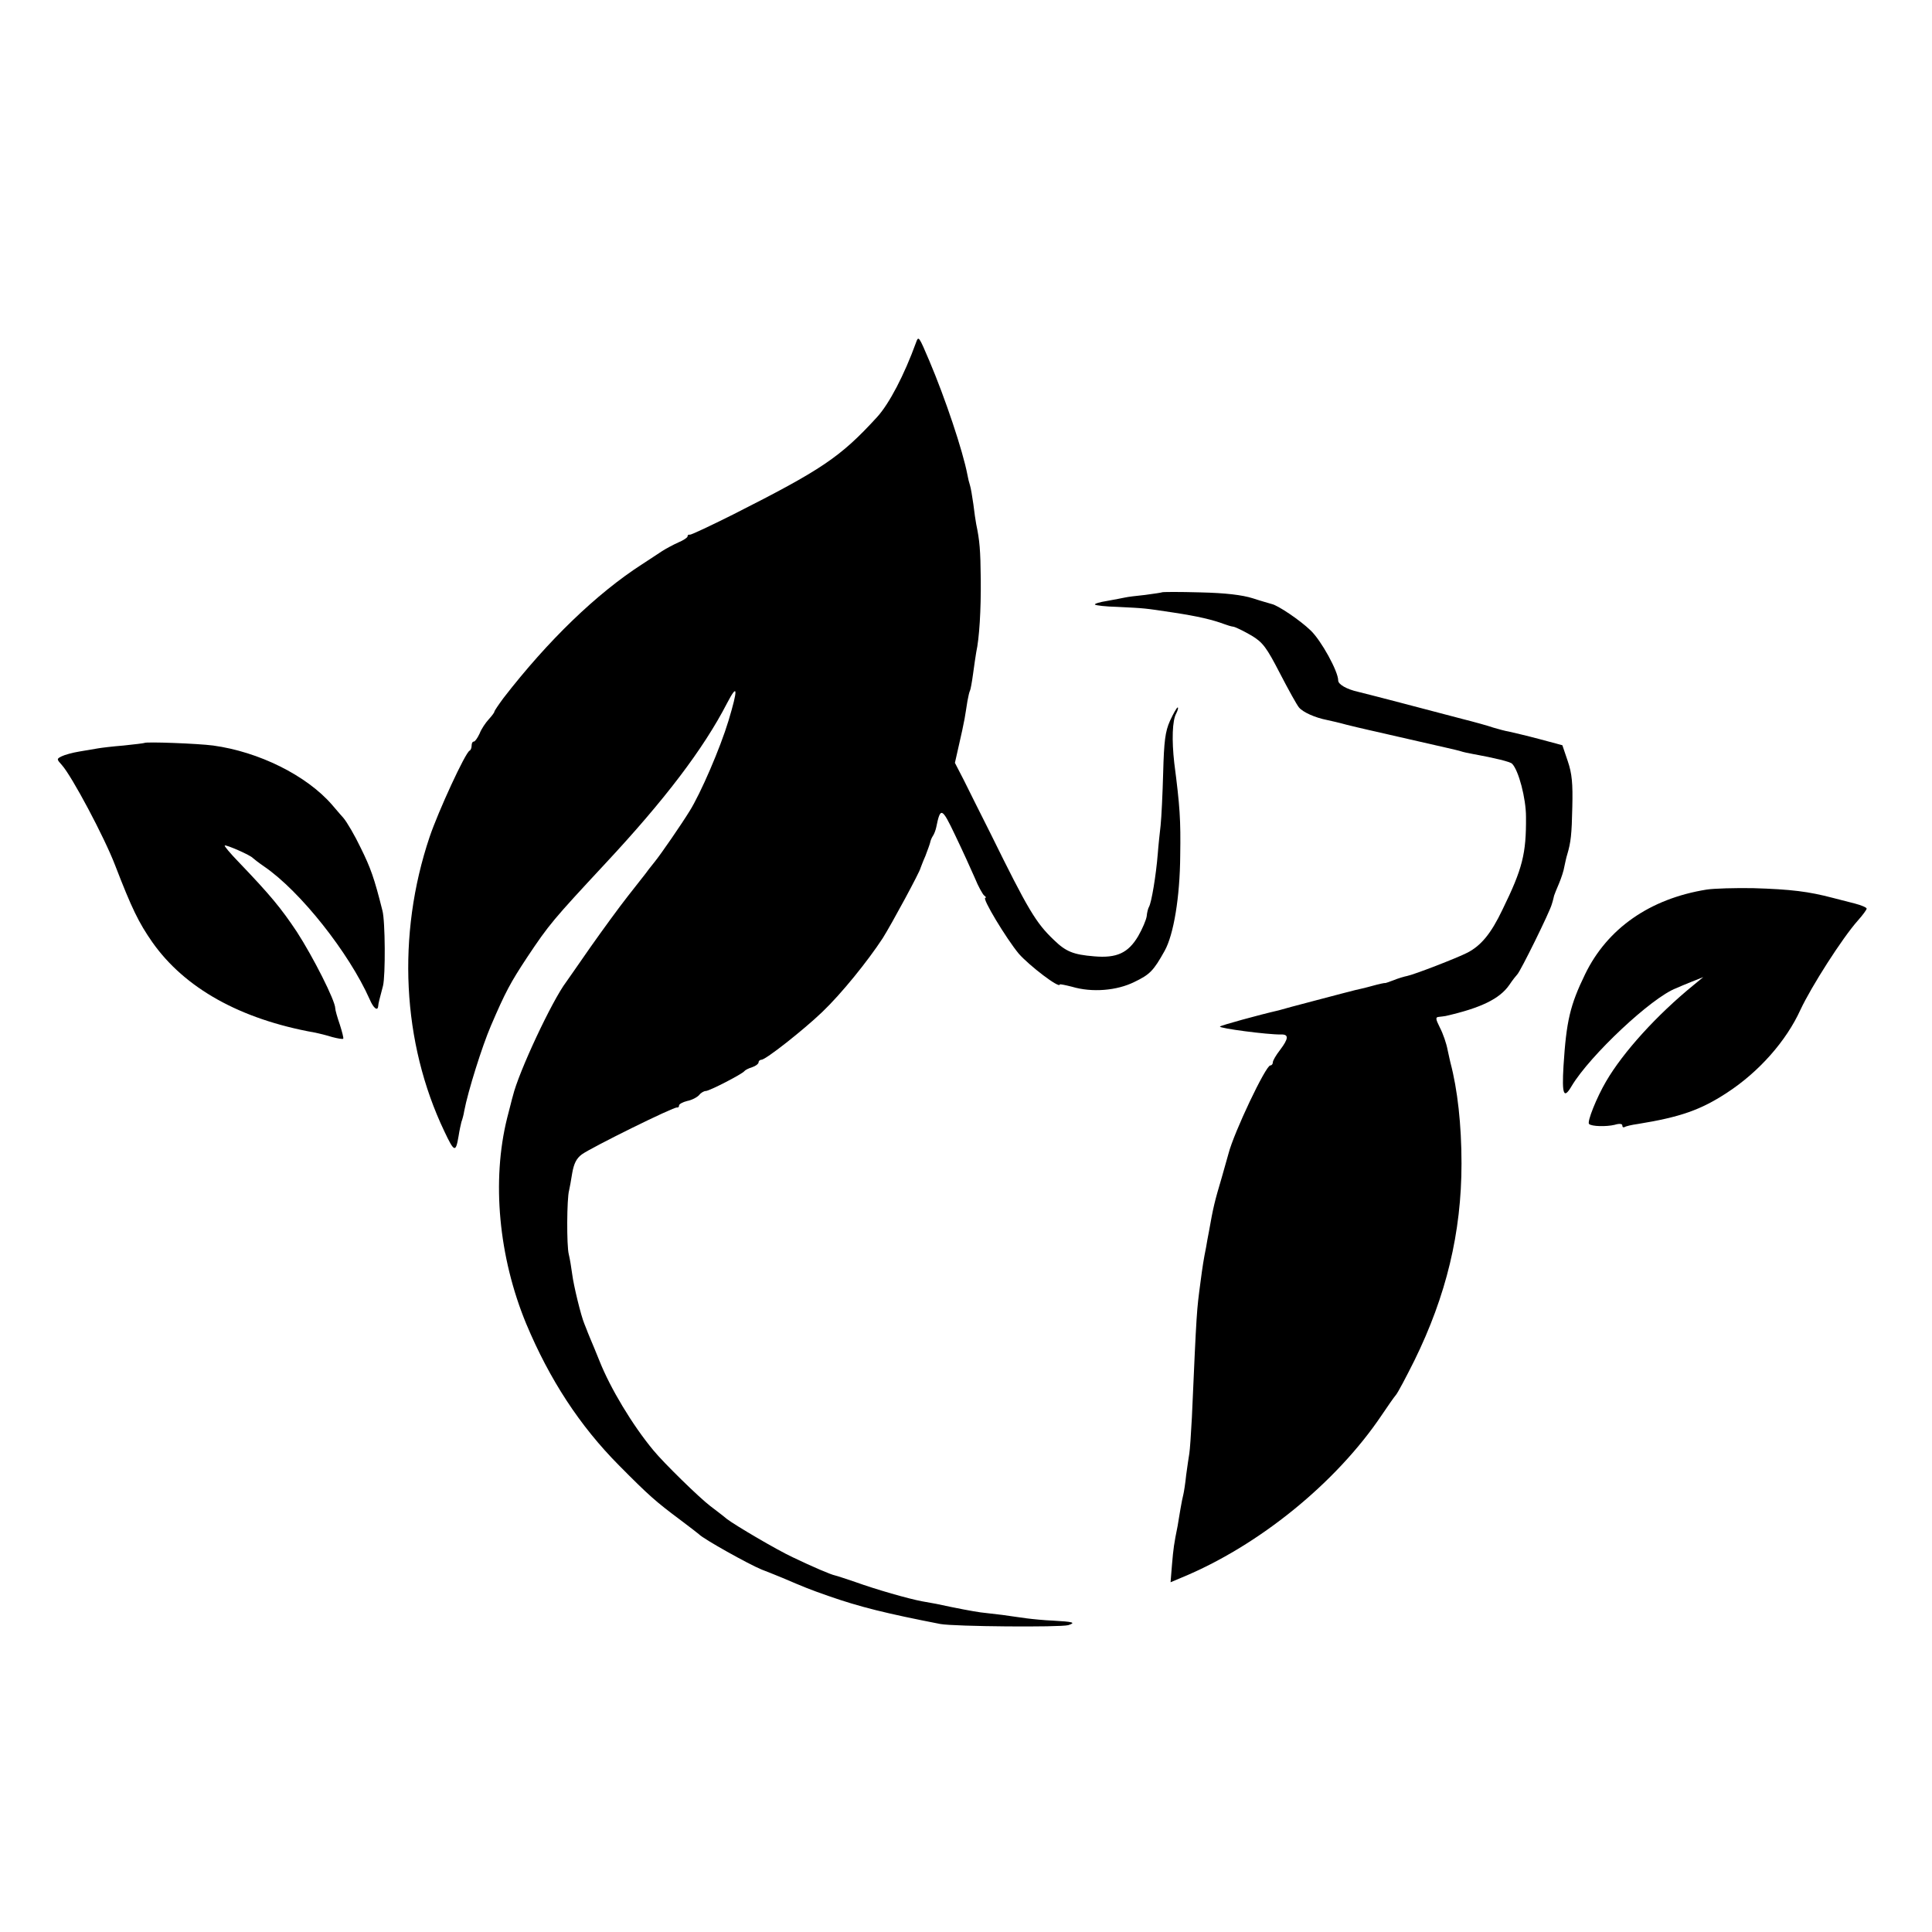
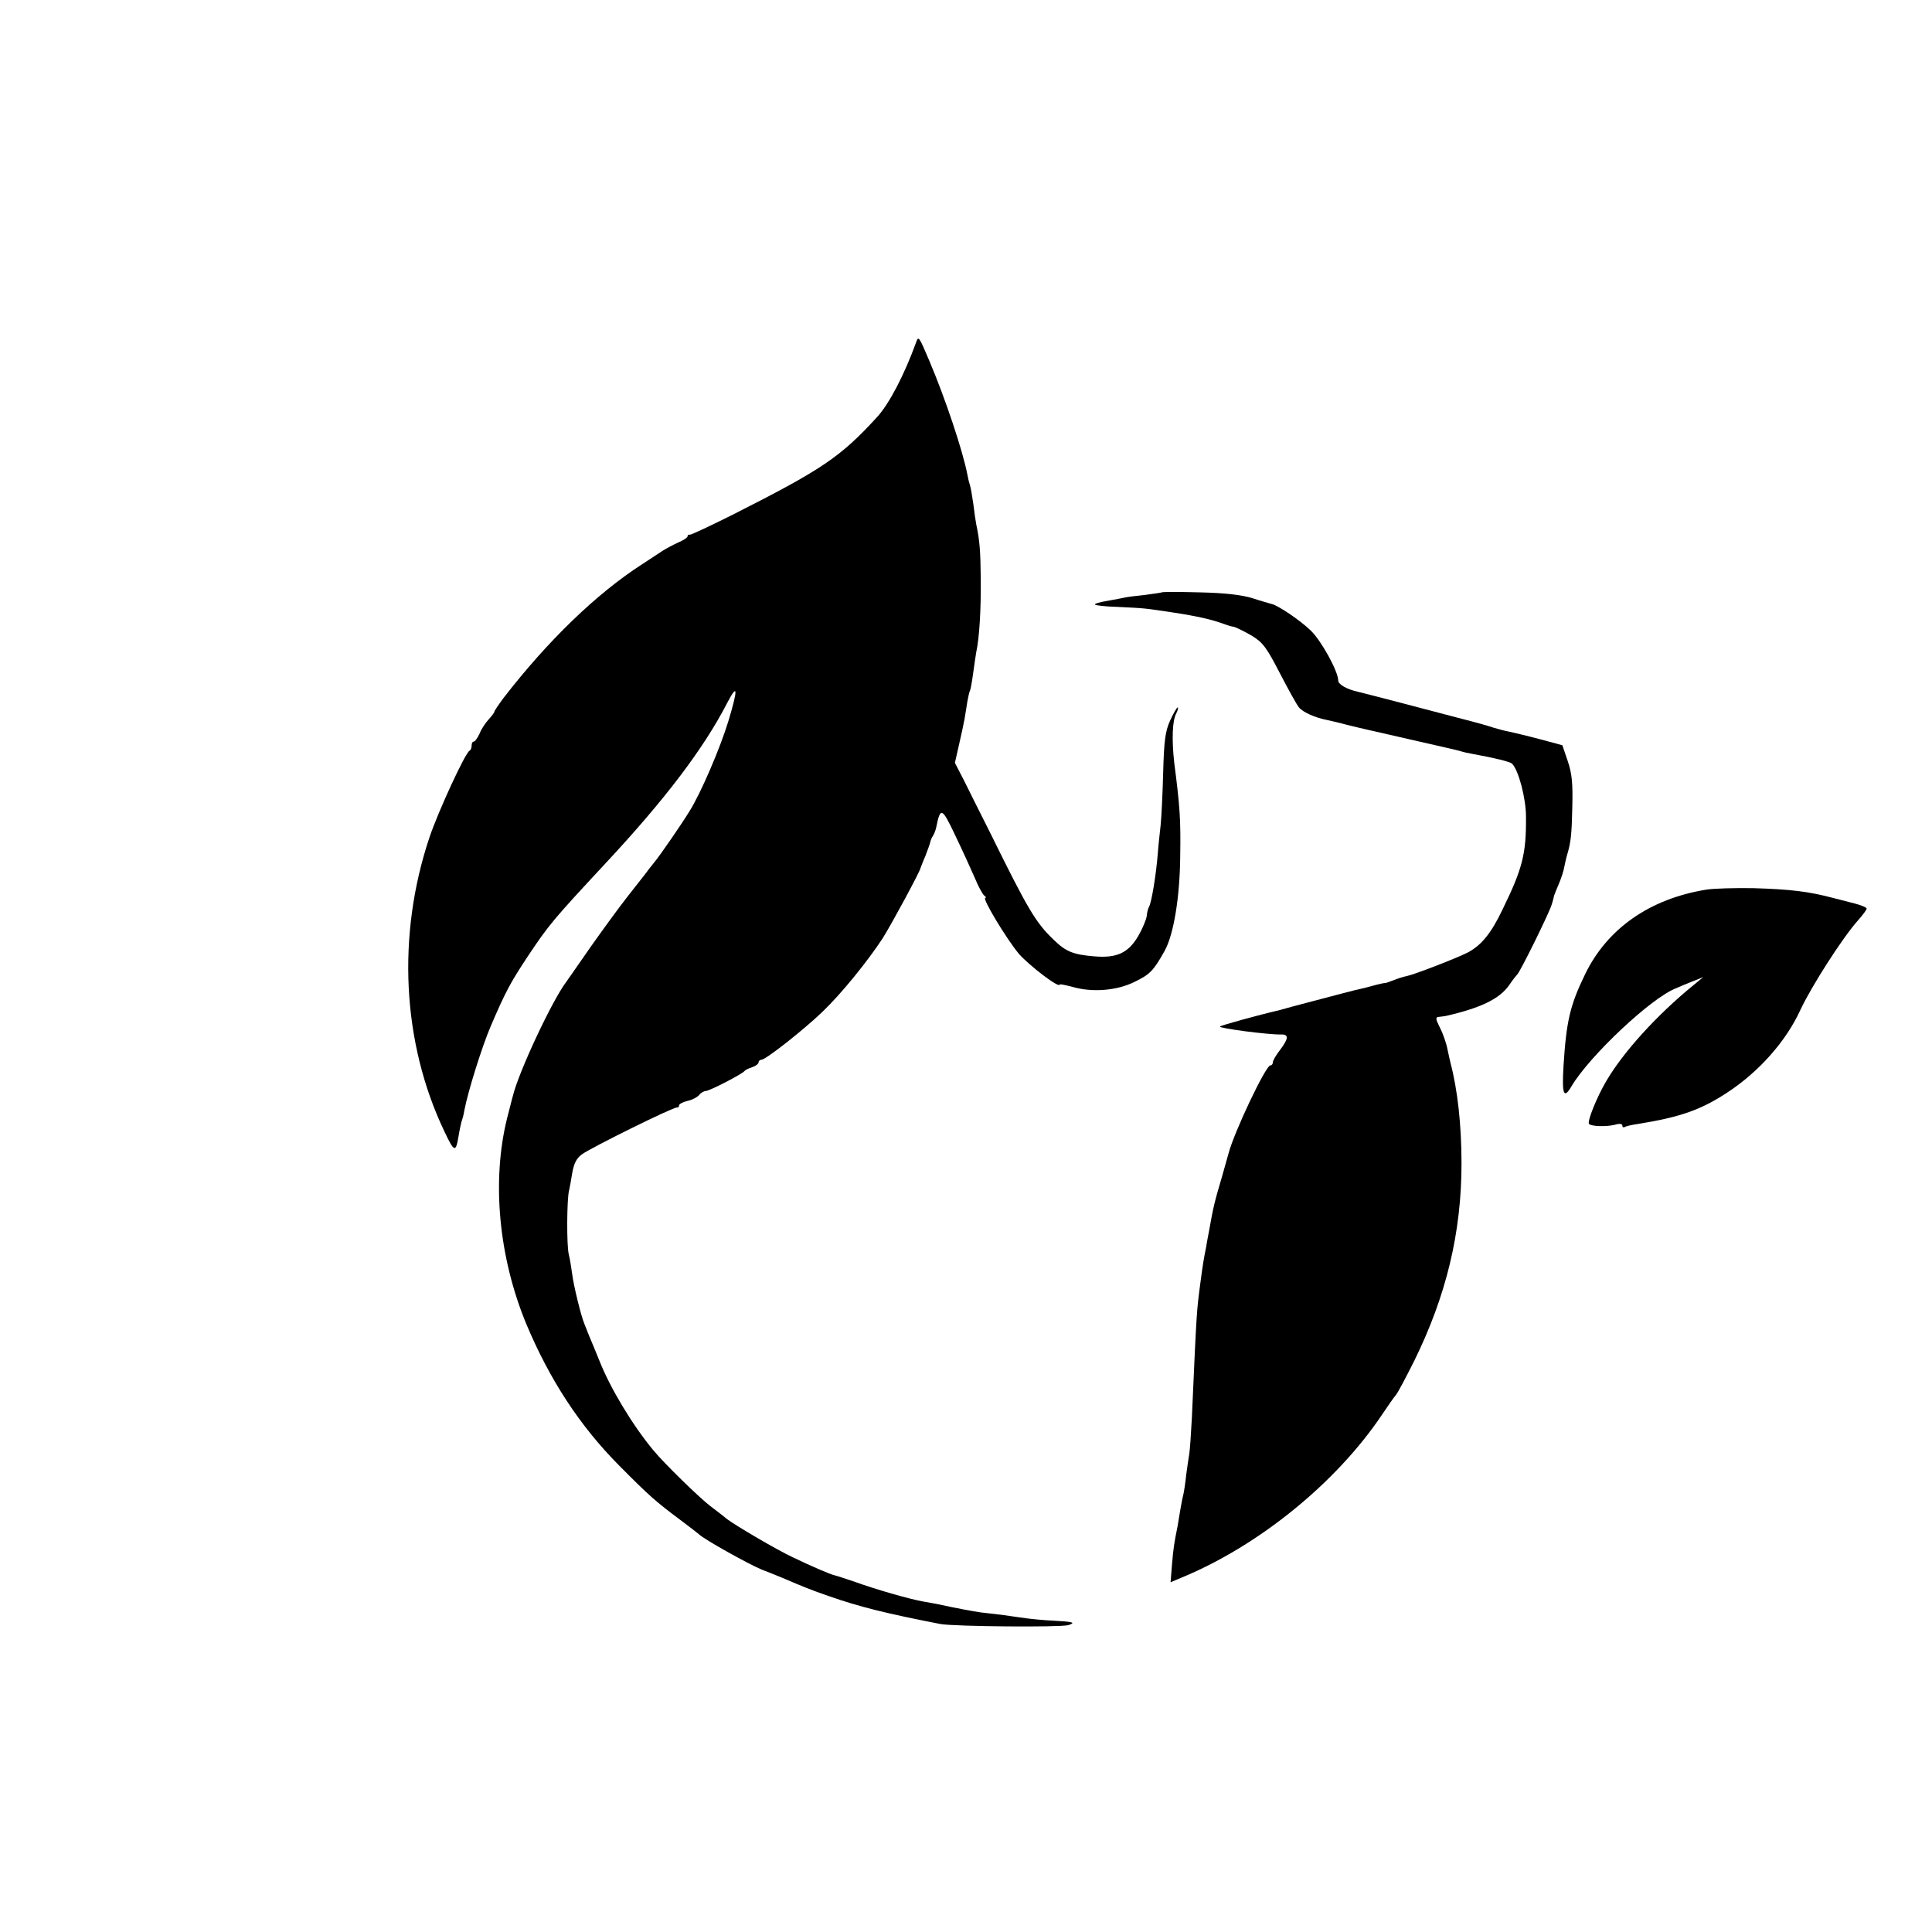
<svg xmlns="http://www.w3.org/2000/svg" version="1.0" width="680pt" height="680pt" viewBox="0 0 680 680" preserveAspectRatio="xMidYMid meet">
  <g transform="translate(0,680) scale(0.1,-0.1)" fill="#000000" stroke="none">
    <path d="M3224 5594 c-41 -113 -94 -215 -137 -262 -130 -142 -195 -185 -507 -343 -80 -40 -148 -72 -152 -71 -5 1 -8 -1 -8 -6 0 -4 -15 -14 -32 -21 -18 -8 -44 -22 -58 -31 -14 -9 -45 -30 -70 -46 -160 -103 -331 -268 -488 -471 -17 -23 -32 -45 -32 -48 0 -3 -9 -15 -20 -27 -11 -12 -26 -34 -32 -50 -7 -15 -16 -28 -20 -28 -5 0 -8 -6 -8 -14 0 -8 -3 -16 -7 -18 -15 -6 -111 -215 -141 -304 -116 -345 -97 -724 52 -1036 35 -74 40 -76 50 -17 3 20 8 42 10 50 3 8 8 25 10 39 13 69 63 228 94 300 51 119 69 152 127 240 78 117 91 132 275 330 209 224 346 404 429 565 38 73 39 51 5 -62 -29 -96 -98 -256 -137 -318 -27 -44 -101 -152 -124 -180 -13 -16 -27 -34 -31 -40 -4 -5 -32 -41 -62 -79 -30 -38 -89 -119 -132 -180 -42 -61 -81 -116 -85 -122 -50 -66 -168 -318 -188 -402 -3 -9 -11 -44 -20 -77 -55 -221 -30 -489 67 -724 82 -196 188 -359 327 -499 106 -107 129 -127 216 -192 33 -25 62 -47 65 -50 16 -17 176 -106 220 -124 25 -10 59 -23 75 -30 75 -32 94 -40 160 -63 111 -39 205 -62 395 -99 51 -9 420 -12 450 -4 28 9 18 12 -55 16 -27 1 -69 5 -92 8 -24 3 -62 9 -85 12 -24 3 -58 7 -77 9 -28 4 -82 14 -156 30 -5 1 -28 5 -50 9 -48 9 -160 41 -235 68 -30 10 -62 21 -71 23 -15 3 -78 30 -149 64 -54 25 -202 112 -232 135 -14 12 -41 32 -59 46 -38 29 -162 150 -199 195 -74 89 -152 219 -190 315 -12 30 -27 66 -33 80 -6 14 -11 27 -12 30 -1 3 -5 12 -8 20 -12 28 -38 135 -43 175 -3 22 -8 54 -12 70 -8 30 -7 197 1 225 2 8 7 36 11 61 6 34 15 52 34 66 33 24 324 168 335 165 4 -1 7 2 7 7 0 5 13 12 29 16 16 3 35 13 42 21 6 8 17 14 23 14 13 0 129 60 136 70 3 4 15 10 28 14 12 4 22 12 22 17 0 5 5 9 10 9 15 0 147 104 214 168 68 65 160 179 213 260 32 51 132 236 133 247 1 2 8 22 17 42 8 21 16 43 17 48 1 6 5 16 9 22 5 7 10 21 12 30 15 74 20 72 67 -27 25 -52 56 -120 69 -150 12 -30 28 -58 33 -62 6 -4 8 -8 4 -8 -13 0 74 -144 118 -197 37 -42 144 -124 144 -108 0 2 19 -2 43 -8 70 -21 158 -14 220 17 54 26 67 39 106 109 32 57 54 190 55 336 2 125 -1 172 -21 326 -9 80 -7 149 7 174 6 12 8 21 5 21 -3 0 -15 -21 -27 -47 -17 -38 -21 -72 -24 -182 -2 -75 -6 -158 -9 -186 -3 -27 -8 -72 -10 -100 -6 -75 -22 -172 -31 -187 -3 -5 -7 -20 -8 -33 -2 -13 -15 -44 -30 -70 -35 -59 -75 -78 -155 -71 -74 6 -100 17 -142 58 -63 60 -90 105 -222 373 -36 72 -79 157 -95 190 l-31 60 14 62 c8 34 17 76 20 93 3 16 7 44 10 62 3 17 7 34 9 37 2 3 7 30 11 60 4 30 9 63 11 75 11 50 17 149 16 256 -1 105 -4 138 -16 195 -2 11 -7 43 -10 70 -4 28 -9 58 -12 67 -3 9 -7 25 -9 37 -16 84 -78 269 -134 401 -37 87 -38 89 -47 64z" />
    <path d="M4089 4715 c-2 -1 -29 -5 -59 -9 -30 -3 -62 -7 -70 -9 -8 -2 -37 -7 -63 -12 -26 -4 -46 -10 -43 -13 3 -3 38 -7 78 -8 100 -5 92 -4 198 -20 86 -13 137 -25 180 -41 8 -3 23 -8 32 -9 9 -2 37 -16 63 -31 40 -24 53 -42 100 -133 30 -58 60 -112 67 -120 14 -17 57 -36 98 -44 14 -3 45 -10 70 -17 25 -6 53 -13 63 -15 9 -2 25 -6 35 -8 9 -2 78 -18 153 -35 74 -17 142 -32 150 -35 8 -3 28 -7 44 -10 77 -14 130 -27 137 -34 23 -23 49 -122 49 -187 1 -130 -12 -182 -83 -327 -40 -84 -75 -126 -123 -151 -37 -19 -187 -77 -212 -82 -10 -2 -31 -8 -48 -15 -16 -6 -30 -11 -30 -10 0 1 -20 -3 -45 -10 -25 -7 -52 -13 -61 -15 -9 -2 -69 -18 -134 -35 -65 -17 -125 -33 -134 -36 -70 -16 -204 -53 -207 -57 -6 -6 169 -29 214 -28 29 1 28 -14 -3 -55 -14 -18 -25 -37 -25 -43 0 -6 -4 -11 -9 -11 -16 0 -128 -236 -147 -310 -2 -8 -13 -46 -24 -85 -25 -84 -30 -105 -45 -190 -3 -16 -8 -41 -10 -55 -9 -45 -12 -64 -20 -125 -13 -99 -13 -88 -30 -475 -3 -58 -7 -114 -9 -126 -2 -12 -7 -45 -11 -75 -3 -30 -8 -61 -10 -69 -2 -8 -7 -31 -10 -50 -3 -19 -8 -46 -10 -60 -13 -64 -15 -79 -20 -137 l-5 -62 38 16 c272 112 545 334 705 572 21 31 43 63 50 71 7 8 36 63 65 121 112 228 166 450 166 694 0 136 -14 261 -39 355 -1 3 -5 23 -10 45 -4 22 -16 57 -27 78 -16 32 -16 37 -3 38 8 1 18 2 23 3 123 28 190 60 224 109 12 18 25 34 28 37 10 8 116 223 122 248 4 12 7 26 8 30 1 4 9 23 17 42 8 19 17 46 19 60 3 14 7 33 10 42 13 44 16 71 18 168 2 82 -1 117 -16 161 l-19 56 -82 22 c-45 12 -93 23 -106 26 -13 2 -38 9 -55 14 -17 6 -67 20 -111 31 -109 29 -347 91 -365 95 -40 9 -70 26 -70 40 0 32 -60 141 -97 176 -37 36 -116 89 -137 93 -6 2 -36 10 -66 20 -38 12 -97 19 -186 21 -73 2 -134 2 -135 0z" />
-     <path d="M508 4185 c-2 -1 -34 -5 -73 -9 -38 -3 -79 -8 -90 -10 -11 -2 -40 -7 -65 -11 -25 -4 -53 -12 -63 -17 -18 -9 -18 -10 1 -31 35 -39 149 -253 187 -352 59 -153 83 -202 131 -271 114 -162 309 -271 570 -318 16 -3 44 -10 63 -16 19 -5 36 -8 39 -6 2 2 -4 25 -12 50 -9 26 -16 51 -16 57 0 27 -78 181 -135 269 -56 84 -93 129 -207 248 -28 29 -49 54 -47 56 4 4 91 -34 99 -44 3 -3 21 -17 40 -30 127 -87 298 -303 371 -467 13 -31 28 -43 30 -25 0 4 2 14 4 22 2 8 8 31 13 50 9 36 8 229 -2 265 -29 116 -42 151 -76 220 -21 44 -49 92 -62 107 -13 14 -30 35 -39 45 -90 104 -258 187 -419 209 -53 7 -237 14 -242 9z" />
    <path d="M6007 3669 c-200 -32 -350 -137 -428 -298 -53 -109 -66 -165 -76 -323 -6 -102 1 -118 29 -70 64 107 282 312 368 344 8 4 33 14 55 23 l40 16 -34 -28 c-129 -105 -248 -236 -308 -339 -33 -56 -68 -143 -60 -150 9 -9 61 -10 90 -3 16 5 27 4 27 -2 0 -6 3 -8 8 -6 4 3 25 8 47 11 148 24 220 49 312 109 114 74 210 183 260 293 39 83 147 252 202 314 17 19 31 38 31 42 0 4 -19 12 -42 18 -24 6 -59 15 -78 20 -84 22 -145 30 -280 34 -63 1 -137 -1 -163 -5z" />
  </g>
</svg>